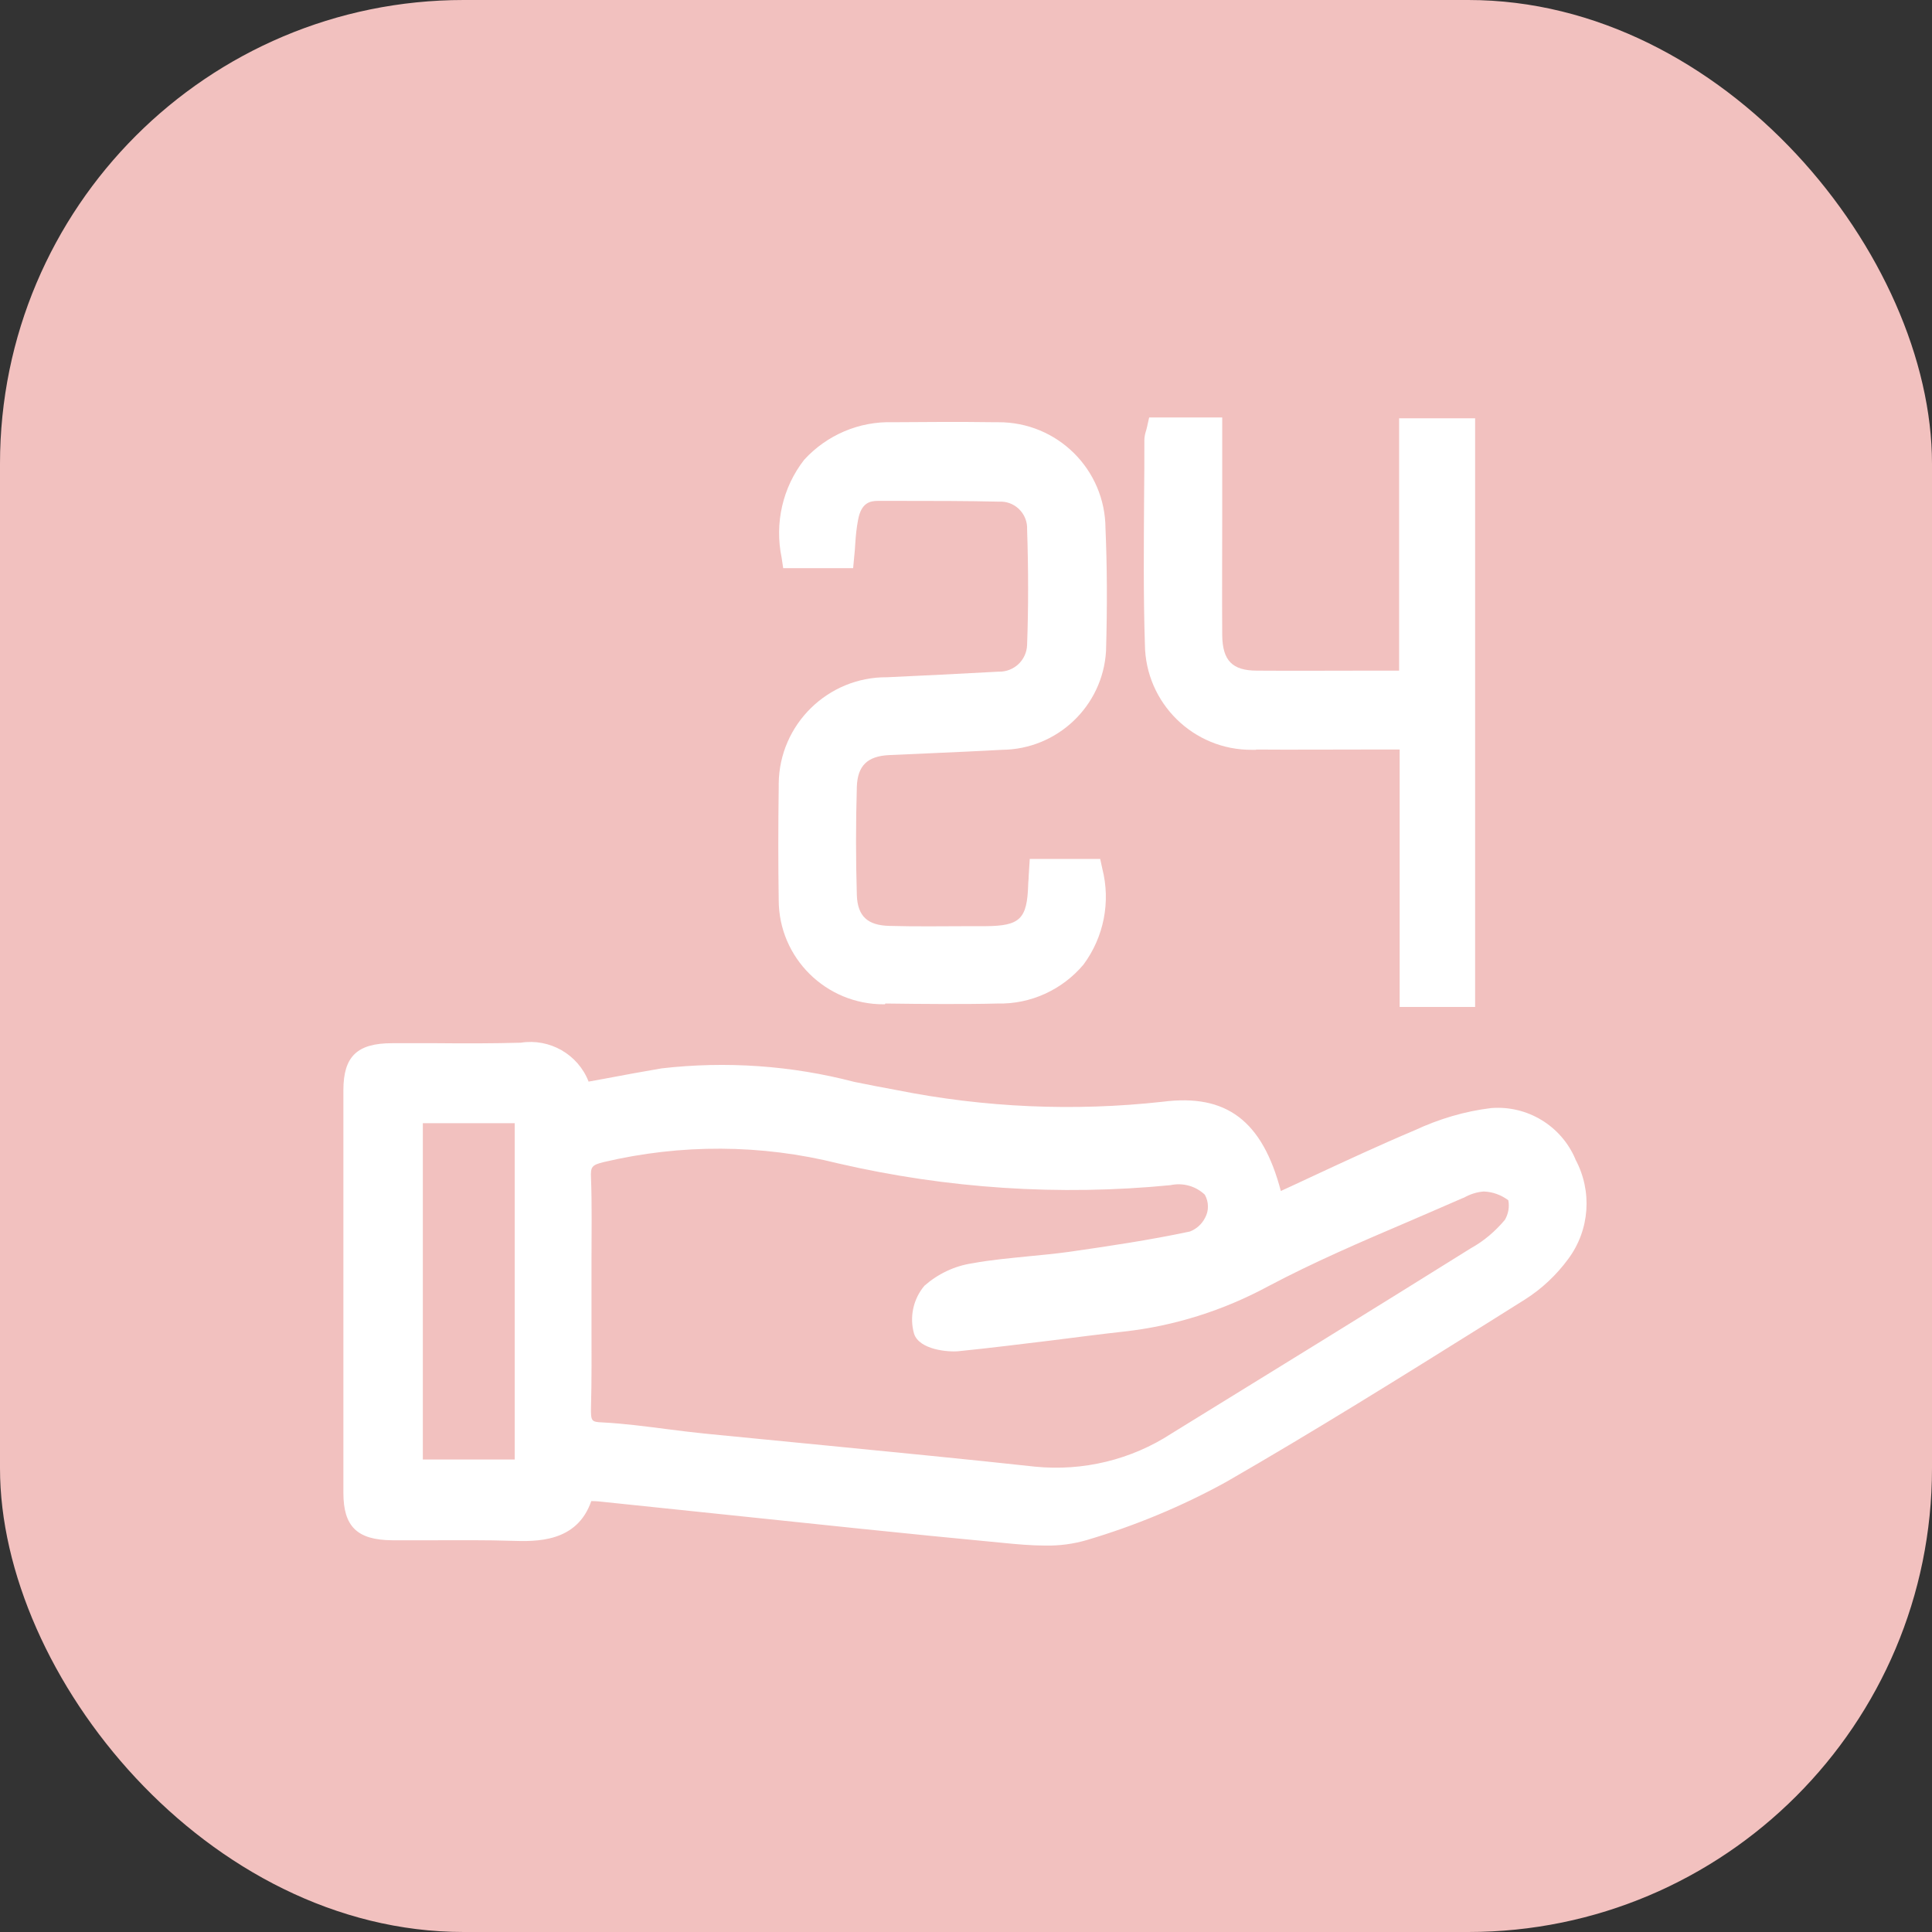
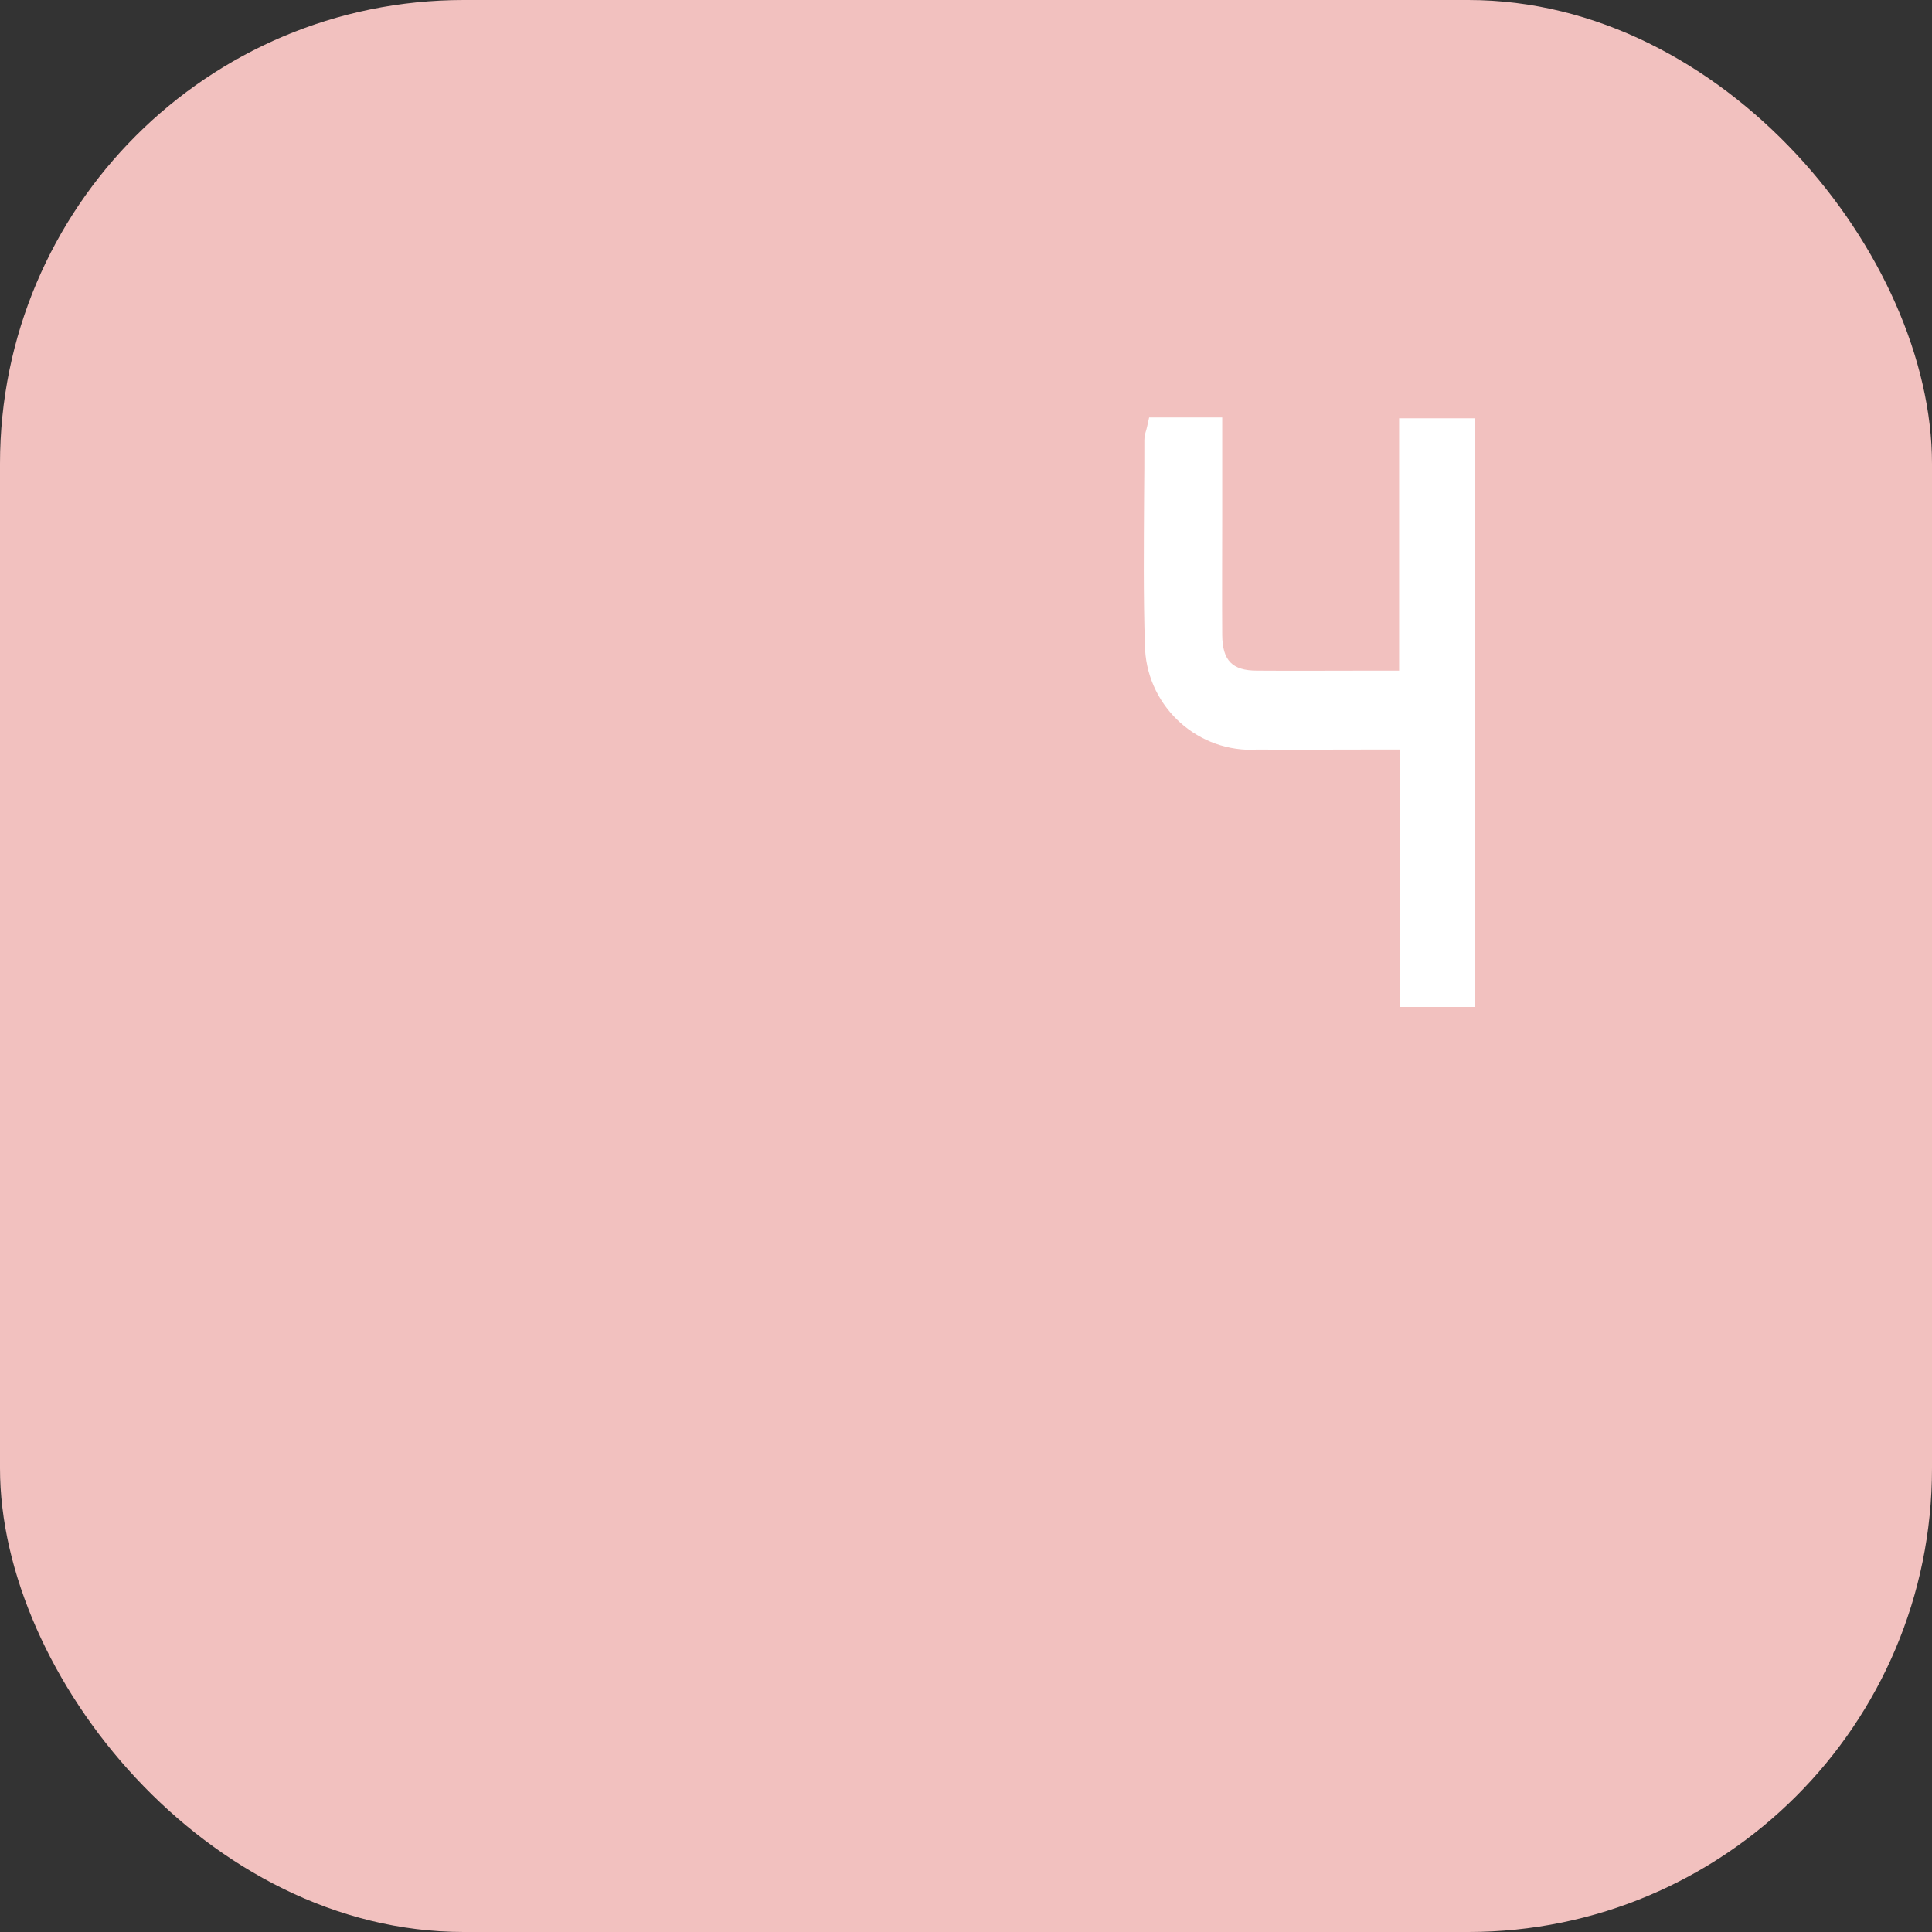
<svg xmlns="http://www.w3.org/2000/svg" width="50" height="50" viewBox="0 0 50 50" fill="none">
  <rect x="0" y="0" width="50" height="50" fill="#333333" stroke="none" />
  <rect width="50" height="50" rx="12" fill="#F2C1BF" />
-   <path d="M40.769 29.993C40.399 29.13 39.521 28.602 38.589 28.677C37.904 28.76 37.239 28.959 36.609 29.253C35.697 29.637 34.786 30.062 33.902 30.473C33.655 30.59 33.401 30.706 33.148 30.823C32.668 29 31.736 28.301 30.091 28.513C27.795 28.767 25.472 28.664 23.21 28.212C22.84 28.143 22.47 28.074 22.107 27.999C20.483 27.574 18.79 27.458 17.125 27.649C16.638 27.732 16.151 27.821 15.644 27.917L15.233 27.992C14.959 27.286 14.226 26.868 13.479 26.985C12.759 27.005 12.026 27.005 11.313 26.998C10.922 26.998 10.531 26.998 10.148 26.998C9.243 26.998 8.887 27.341 8.887 28.212C8.887 31.666 8.887 35.175 8.887 38.636C8.887 39.506 9.243 39.855 10.148 39.862H11.306C11.937 39.862 12.588 39.855 13.232 39.876C13.876 39.897 14.931 39.924 15.302 38.848C15.439 38.848 15.562 38.862 15.672 38.875L18.57 39.177C20.99 39.43 23.498 39.698 25.972 39.931C26.315 39.965 26.685 39.999 27.055 39.999C27.418 40.006 27.782 39.958 28.131 39.855C29.378 39.485 30.584 38.985 31.729 38.355C34.004 37.045 36.266 35.634 38.459 34.263L39.473 33.626C39.905 33.352 40.282 32.995 40.584 32.584C41.146 31.83 41.214 30.823 40.769 30V29.993ZM15.308 34.304V33.447C15.308 33.16 15.308 32.879 15.308 32.591C15.308 31.899 15.322 31.186 15.295 30.48C15.281 30.192 15.322 30.151 15.617 30.076C17.618 29.603 19.701 29.61 21.696 30.11C24.512 30.761 27.411 30.953 30.29 30.672C30.612 30.603 30.941 30.692 31.181 30.919C31.284 31.104 31.29 31.33 31.188 31.515C31.105 31.679 30.968 31.803 30.797 31.871C29.735 32.097 28.659 32.255 27.658 32.399C27.309 32.447 26.945 32.481 26.596 32.515C26.13 32.563 25.643 32.605 25.163 32.694C24.704 32.762 24.273 32.968 23.923 33.276C23.635 33.619 23.532 34.085 23.656 34.517C23.793 34.935 24.547 34.996 24.807 34.969C25.623 34.887 26.438 34.784 27.233 34.688C27.836 34.612 28.46 34.53 29.077 34.462C30.393 34.318 31.667 33.913 32.832 33.283C33.998 32.666 35.238 32.132 36.444 31.618C36.903 31.419 37.369 31.22 37.835 31.015L37.89 30.994C38.048 30.905 38.219 30.85 38.397 30.836C38.63 30.843 38.85 30.925 39.035 31.062C39.069 31.234 39.035 31.419 38.946 31.57C38.699 31.864 38.404 32.118 38.068 32.303C35.512 33.9 32.942 35.483 30.317 37.1C29.276 37.779 28.028 38.08 26.788 37.957C24.965 37.758 23.108 37.58 21.312 37.402C20.284 37.299 19.249 37.203 18.221 37.1C17.899 37.066 17.563 37.025 17.248 36.984C16.706 36.915 16.144 36.84 15.589 36.812C15.308 36.799 15.288 36.785 15.295 36.415C15.315 35.709 15.308 34.996 15.308 34.304ZM13.321 29.068V37.772H10.943V29.068H13.321Z" fill="white" />
-   <path d="M22.915 25.971C23.429 25.977 23.922 25.984 24.395 25.984C24.868 25.984 25.355 25.984 25.821 25.971C26.677 25.991 27.493 25.614 28.041 24.963C28.569 24.25 28.747 23.339 28.528 22.482L28.473 22.229H26.65L26.622 22.674C26.622 22.763 26.609 22.832 26.609 22.907C26.581 23.784 26.396 23.962 25.512 23.969H25.128C24.436 23.969 23.717 23.983 23.018 23.962C22.449 23.949 22.195 23.709 22.175 23.168C22.147 22.249 22.147 21.303 22.175 20.358C22.195 19.816 22.449 19.57 23.004 19.542L24.08 19.494C24.697 19.467 25.32 19.439 25.937 19.405C27.363 19.391 28.541 18.274 28.624 16.849C28.658 15.663 28.651 14.628 28.61 13.676C28.603 12.147 27.363 10.921 25.834 10.927C25.807 10.927 25.779 10.927 25.752 10.927C24.834 10.914 23.902 10.921 23.107 10.927C22.236 10.9 21.4 11.256 20.811 11.9C20.256 12.613 20.043 13.539 20.228 14.429L20.269 14.704H22.079L22.106 14.416C22.12 14.299 22.127 14.183 22.134 14.073C22.147 13.861 22.168 13.655 22.209 13.443C22.291 13.018 22.51 12.963 22.716 12.963H23.285C24.128 12.963 25.005 12.963 25.862 12.983C26.239 12.963 26.561 13.258 26.581 13.634C26.581 13.655 26.581 13.669 26.581 13.689C26.616 14.758 26.616 15.738 26.581 16.691C26.568 17.082 26.245 17.39 25.848 17.383H25.834C24.813 17.438 23.874 17.486 22.963 17.527C21.428 17.513 20.167 18.747 20.153 20.282C20.153 20.317 20.153 20.351 20.153 20.385C20.139 21.42 20.139 22.352 20.153 23.291C20.153 24.792 21.38 25.998 22.874 25.991C22.881 25.991 22.887 25.991 22.901 25.991L22.915 25.971Z" fill="white" />
  <path d="M32.502 19.398C33.399 19.405 34.29 19.398 35.236 19.398H36.223V26.06H38.176V10.825H36.209V17.356C35.928 17.356 35.654 17.356 35.373 17.356C34.441 17.356 33.475 17.363 32.529 17.356C31.892 17.356 31.638 17.095 31.631 16.437C31.624 15.409 31.631 14.368 31.631 13.353V10.804H29.74L29.685 11.051C29.685 11.051 29.671 11.105 29.664 11.133C29.637 11.215 29.616 11.304 29.616 11.393C29.616 11.887 29.616 12.38 29.609 12.88C29.602 14.121 29.589 15.409 29.63 16.677C29.644 18.199 30.891 19.419 32.406 19.405C32.44 19.405 32.474 19.405 32.508 19.405L32.502 19.398Z" fill="white" />
</svg>